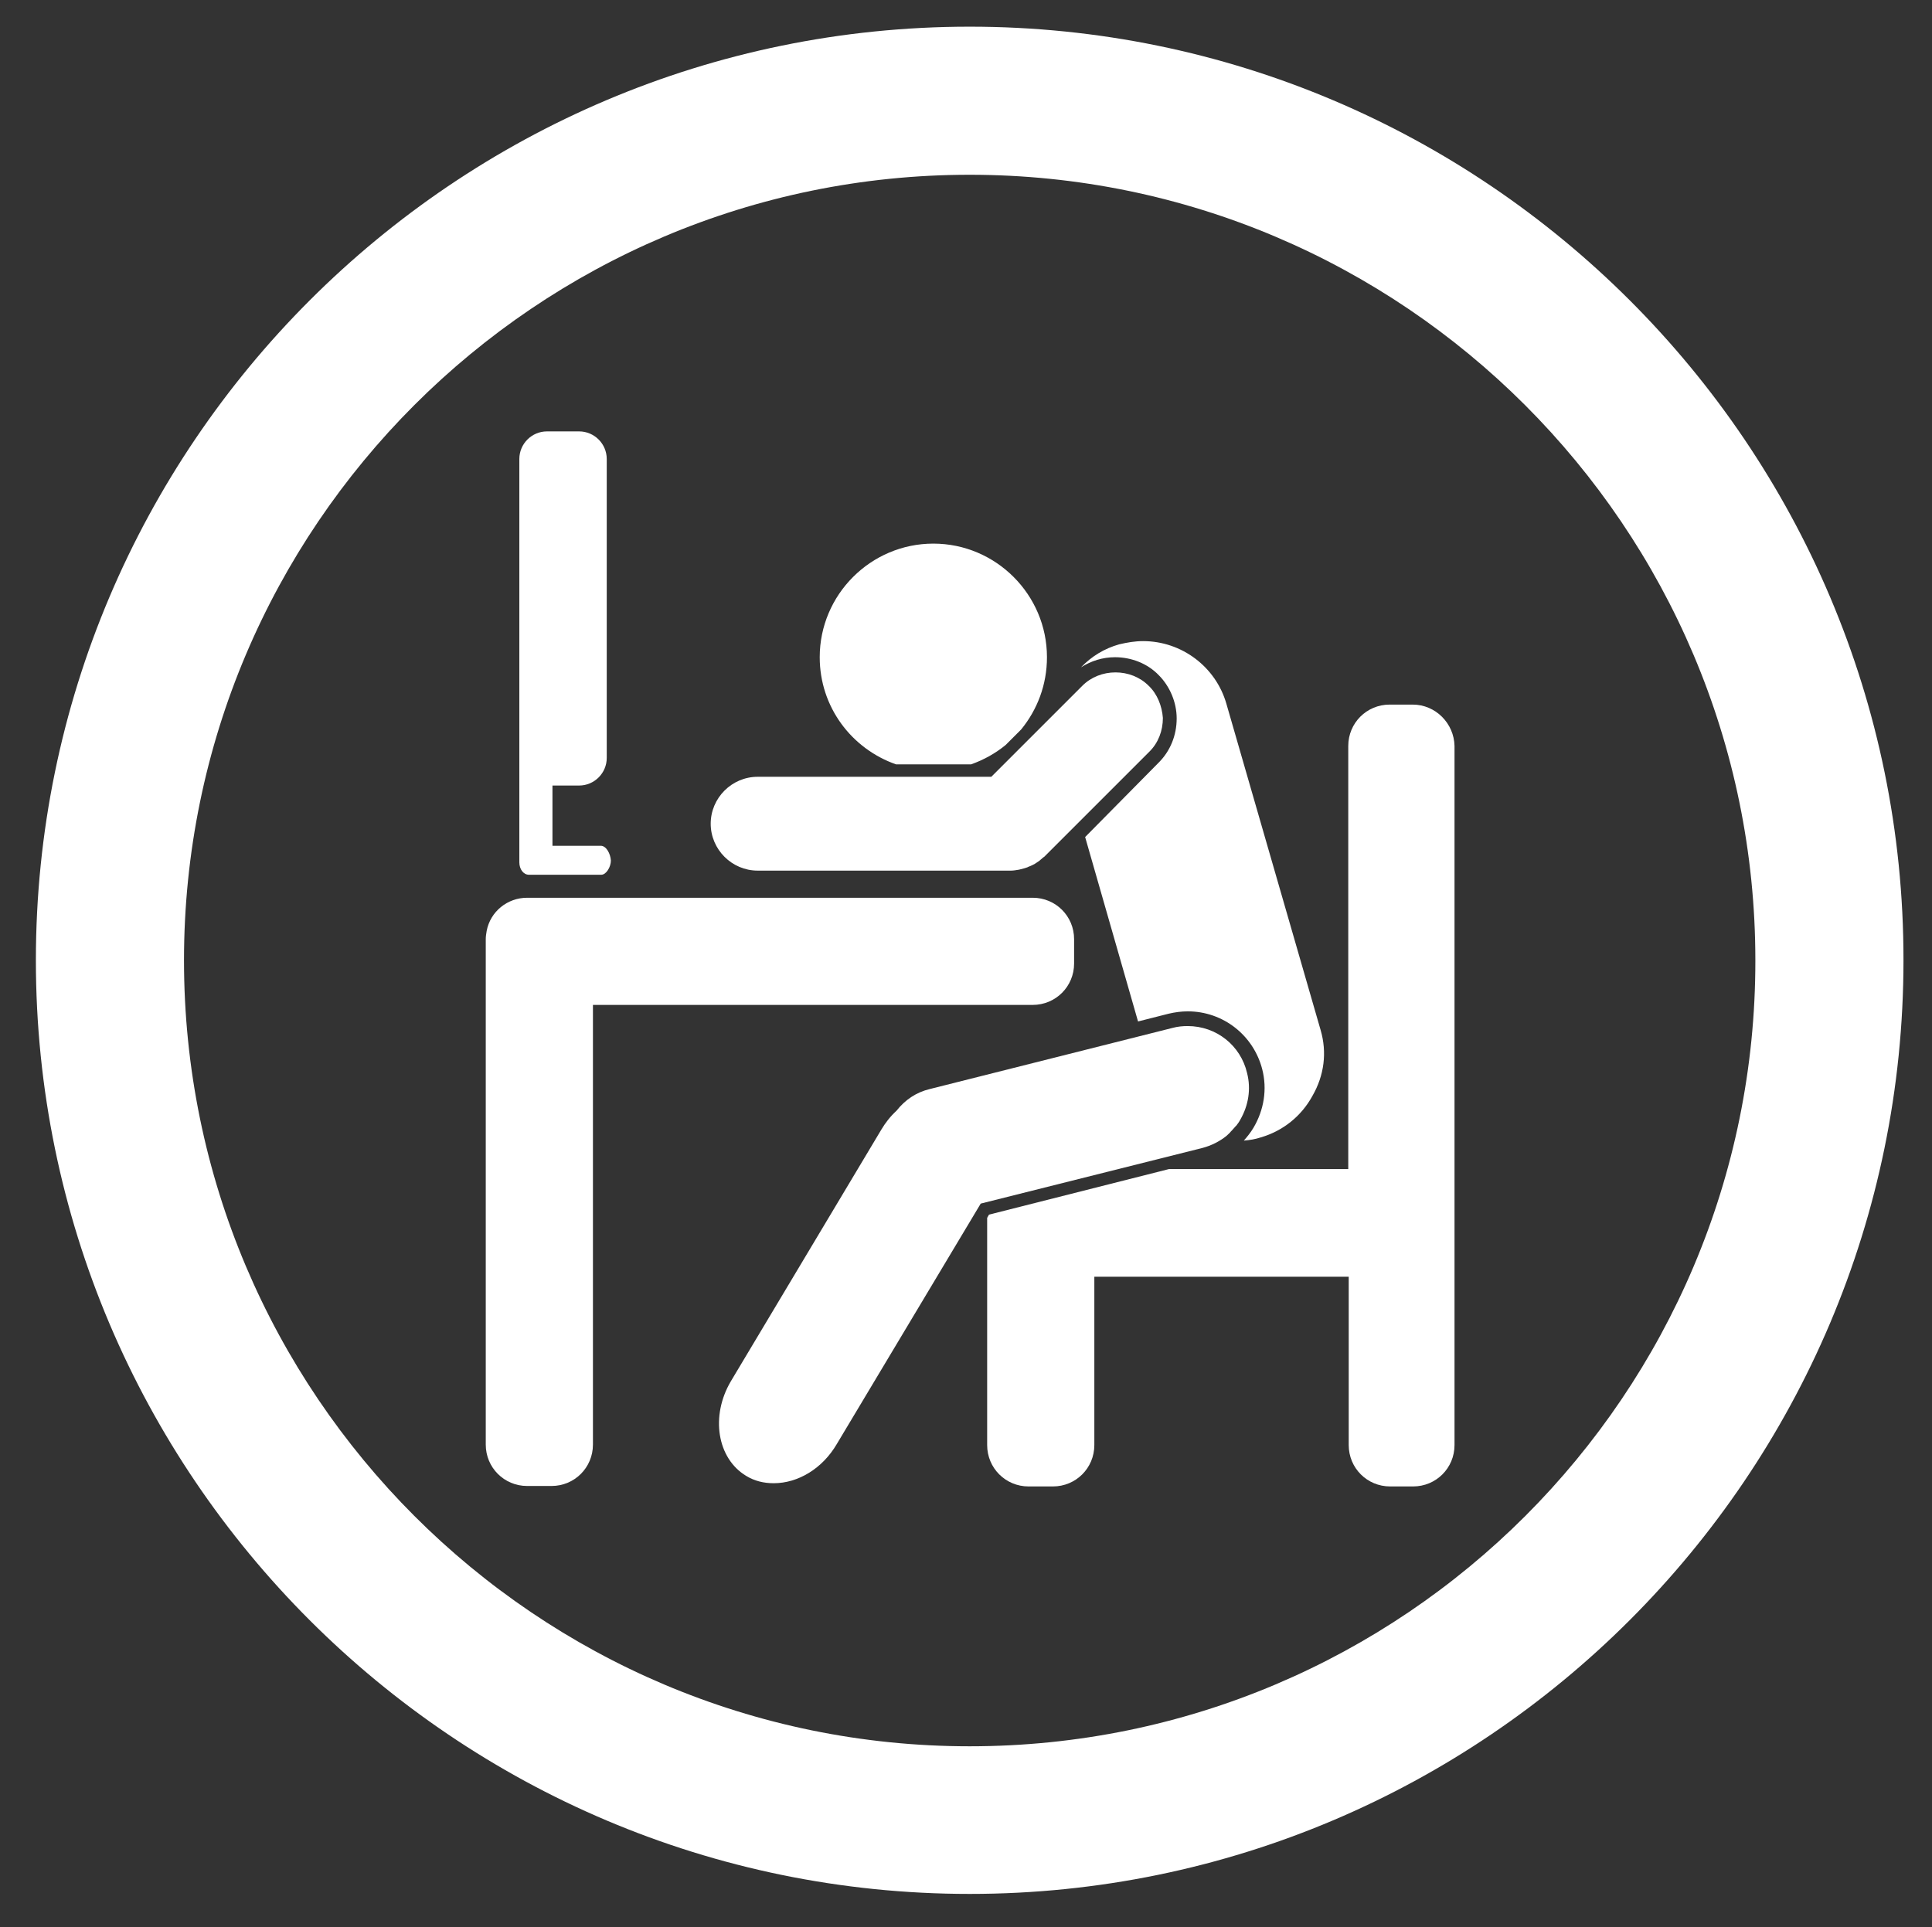
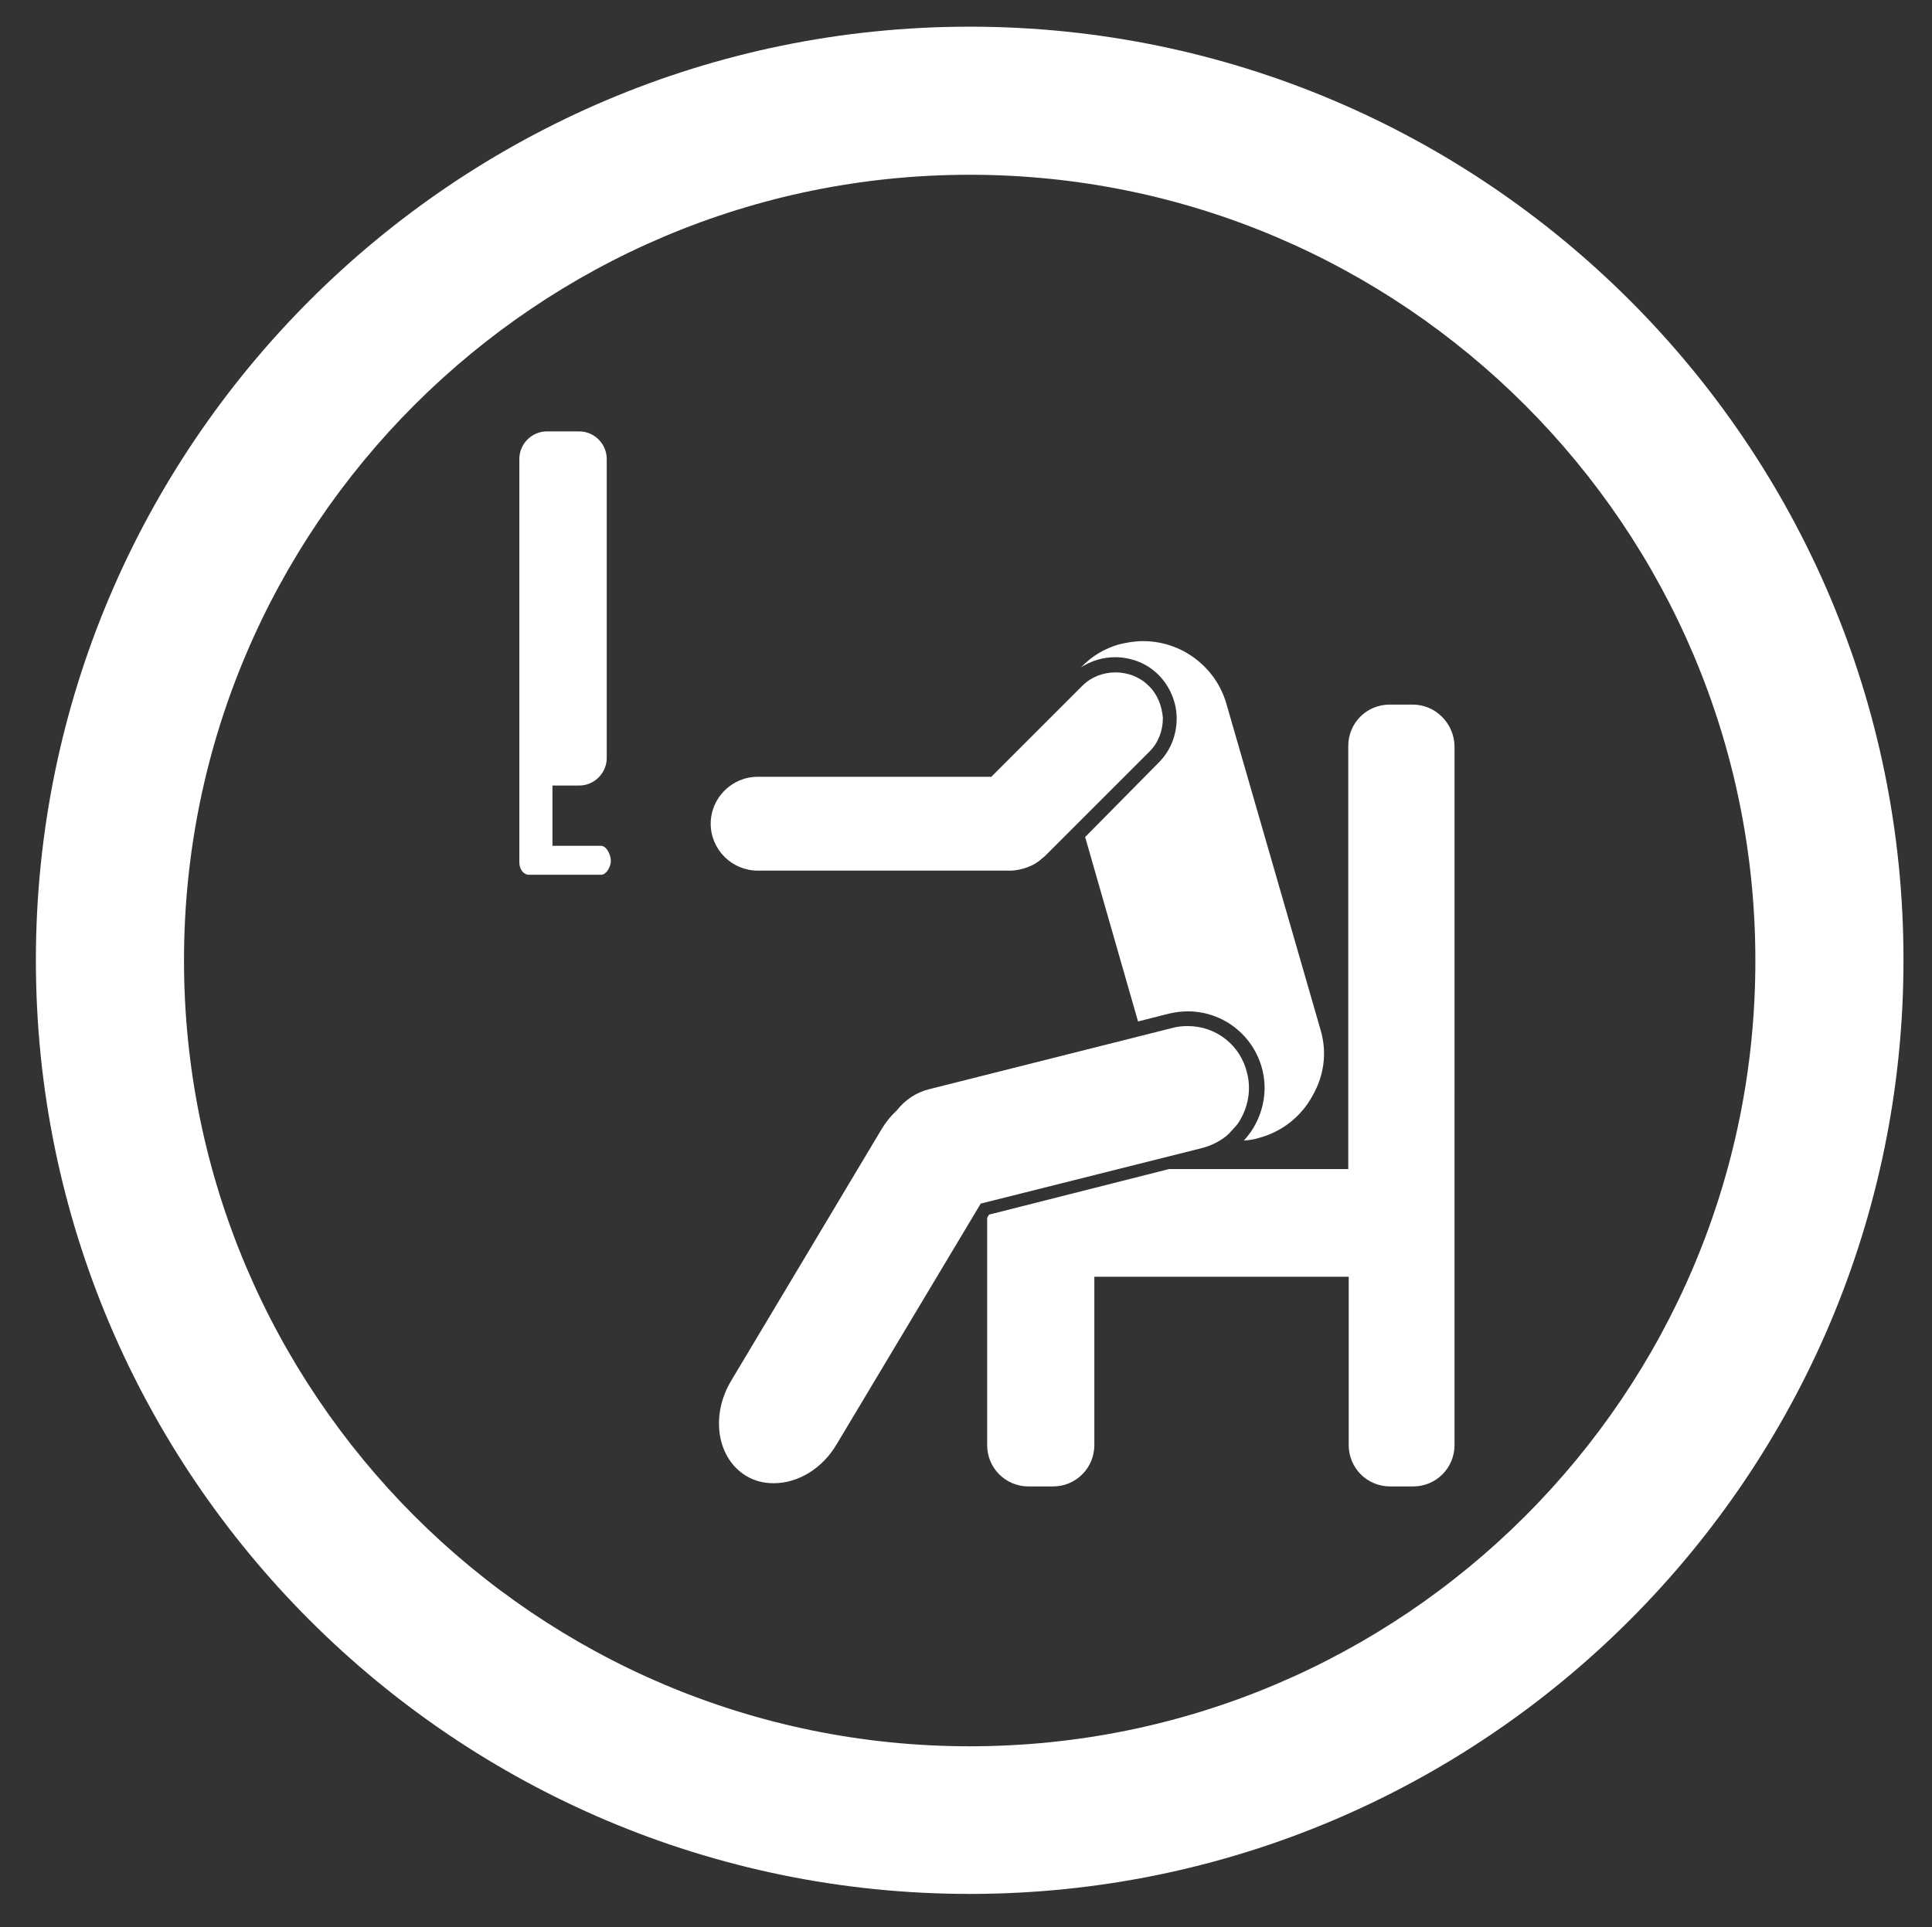
<svg xmlns="http://www.w3.org/2000/svg" version="1.1" id="Layer_1" x="0px" y="0px" viewBox="0 0 420 419" enable-background="new 0 0 420 419" xml:space="preserve">
  <rect x="0" y="0" width="420" height="419" fill="#333333" stroke="none" />
  <path fill="#FFFFFF" d="M210.8,379.7C116.6,379.7,40,303.1,40,208.8C40,114.6,116.6,38,210.8,38c94.2,0,170.8,76.6,170.8,170.8  C381.7,303.1,305.1,379.7,210.8,379.7 M210.8,5.8c-112,0-203,91.1-203,203c0,112,91.1,203,203,203c112,0,203-91.1,203-203  C413.9,96.9,322.8,5.8,210.8,5.8" />
  <path fill="#FFFFFF" d="M249.7,149.1c-1.9-1.9-4.5-2.9-7.2-2.9c-2.7,0-5.3,1-7.2,2.9l-19.8,19.8h-50.8c-5.6,0-10.2,4.6-10.2,10.2  c0,5.6,4.6,10.2,10.2,10.2l55.1,0c0.5,0,1.1-0.1,1.7-0.2l0.4-0.1c0.4-0.1,0.8-0.2,1.4-0.4c0.2-0.1,0.4-0.2,0.7-0.3  c0.4-0.2,0.7-0.3,1-0.5c0.3-0.2,0.6-0.4,0.9-0.6c0.2-0.2,0.5-0.4,0.7-0.6c0.1-0.1,0.2-0.2,0.4-0.3l22.9-22.9  c1.9-1.9,2.9-4.5,2.9-7.3C252.6,153.5,251.6,150.9,249.7,149.1" />
-   <path fill="#FFFFFF" d="M218.6,162l3.4-3.4c3.5-4.3,5.6-9.7,5.6-15.7c0-13.6-11.1-24.7-24.7-24.7c-13.6,0-24.7,11.1-24.7,24.7  c0,10.8,6.9,19.9,16.6,23.3h16.3C213.9,165.2,216.4,163.8,218.6,162" />
  <path fill="#FFFFFF" d="M258.2,223.1c-1.1,0-2.2,0.1-3.3,0.4l-52.8,13.3c-2.9,0.7-5.3,2.3-7.2,4.7c-1.4,1.3-2.4,2.6-3.3,4.1  l-32.7,54.7c-4.5,7.6-3,16.8,3.3,20.6c1.8,1.1,3.8,1.6,6,1.6c5.3,0,10.6-3.2,13.7-8.5l31.3-52.3l48.2-12.1c1.9-0.5,3.7-1.4,5.2-2.6  c0.4-0.4,0.7-0.6,1-1l0.2-0.2c0.3-0.3,0.5-0.6,0.8-0.9l0.2-0.2c0.3-0.4,0.6-0.8,0.8-1.2c1.8-3.1,2.4-6.7,1.5-10.2  C269.7,227.3,264.4,223.1,258.2,223.1" />
  <path fill="#FFFFFF" d="M287.1,224l-20.5-71c-2.3-8-9.7-13.6-18.1-13.6c-1.8,0-3.5,0.3-5.2,0.7c-3.2,0.9-6,2.6-8.3,5  c2.2-1.4,4.7-2.2,7.4-2.2c3.6,0,7.1,1.4,9.5,3.9c2.4,2.4,3.9,5.9,3.9,9.4c0,3.7-1.4,7.1-3.9,9.6L235.9,182l11.5,40.1l6.7-1.7  c1.3-0.3,2.7-0.5,4.1-0.5c7.7,0,14.3,5.2,16.2,12.6c1.1,4.3,0.4,8.8-1.9,12.7c-0.6,1-1.3,1.9-2.1,2.8c1.3-0.1,2.5-0.3,3.7-0.7  c4.8-1.4,8.8-4.6,11.2-9C287.9,233.8,288.5,228.8,287.1,224" />
  <path fill="#FFFFFF" d="M307.1,153.2h-5c-5,0-9,4-9,9v92h-39l-39.1,9.9l-0.4,0.7v49.4c0,5,4,9,9,9h5.3c5,0,9-4,9-9v-36.6h55.3v36.6  c0,5,4,9,9,9h5c5,0,9-4,9-9V162.2C316.1,157.3,312.1,153.2,307.1,153.2" />
-   <path fill="#FFFFFF" d="M224.5,195.2H114.6c-4.3,0-8,3-8.8,7.2c-0.1,0.6-0.2,1.2-0.2,1.8v109.9c0,5,4,9,9,9h5.3c5,0,9-4,9-9v-95.6  h95.6c5,0,9-4,9-9v-5.3C233.5,199.2,229.5,195.2,224.5,195.2" />
  <path fill="#FFFFFF" d="M130.6,183.9h-10.5v-13.1c0.1,0,0.1,0,0.2,0h5.6c3.3,0,6-2.7,6-6v-65c0-3.3-2.7-6-6-6h-7c-3.3,0-6,2.7-6,6  v65c0,0.1,0,0.1,0,0.2c0,0.1,0,0.1,0,0.2v22c0,0.1,0,0.1,0,0.2c0,0,0,0.1,0,0.1c0,1.5,0.9,2.7,2.1,2.7h15.7c1.1,0,2.1-1.7,2.1-3.1  C132.7,185.6,131.8,183.9,130.6,183.9" />
</svg>